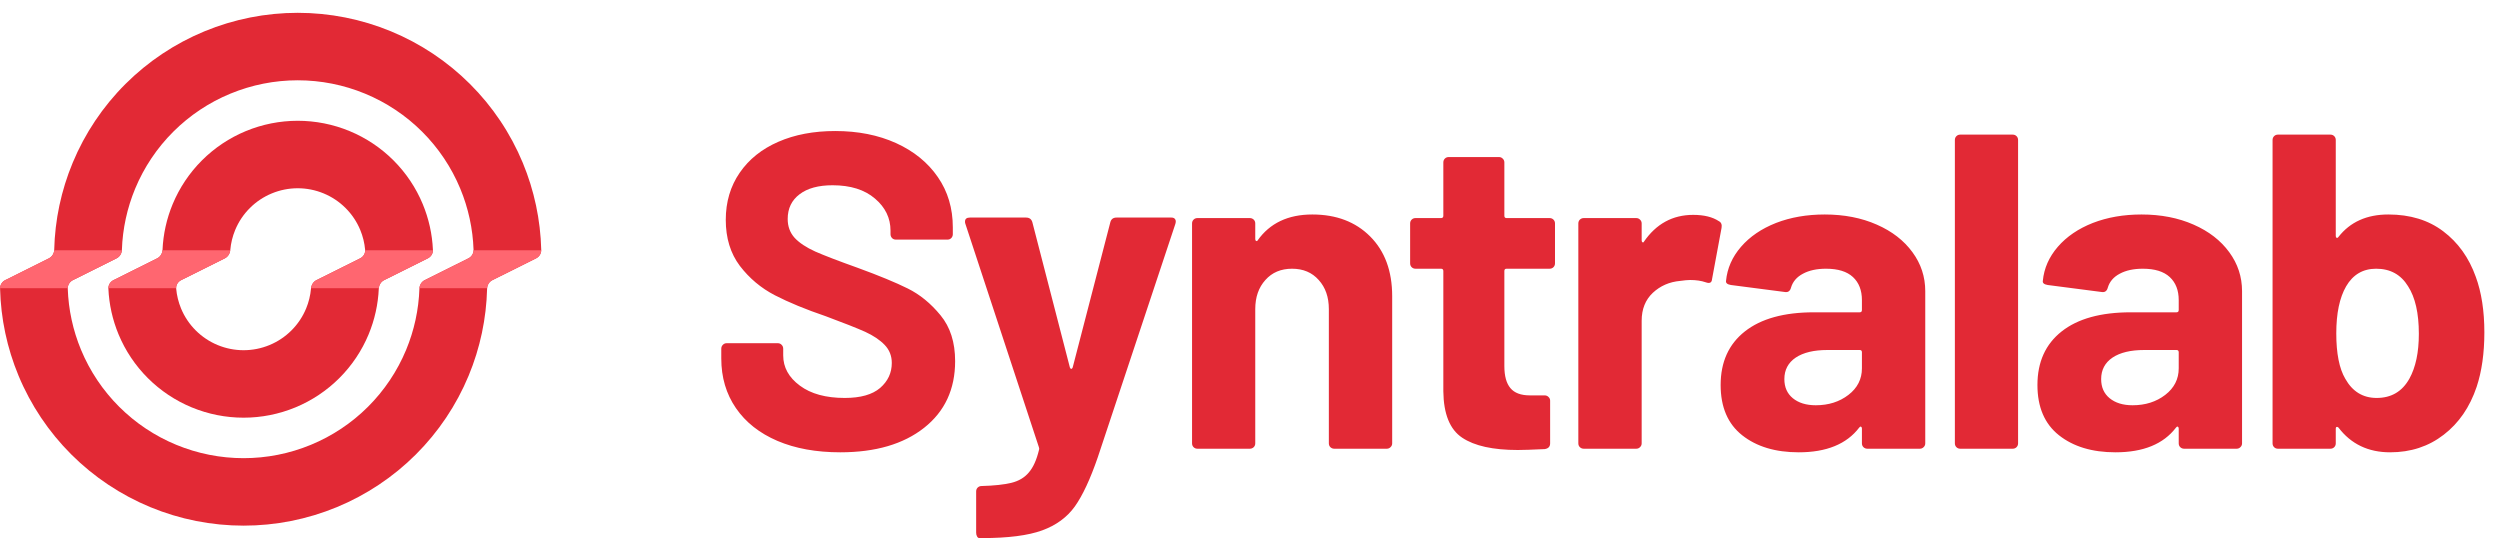
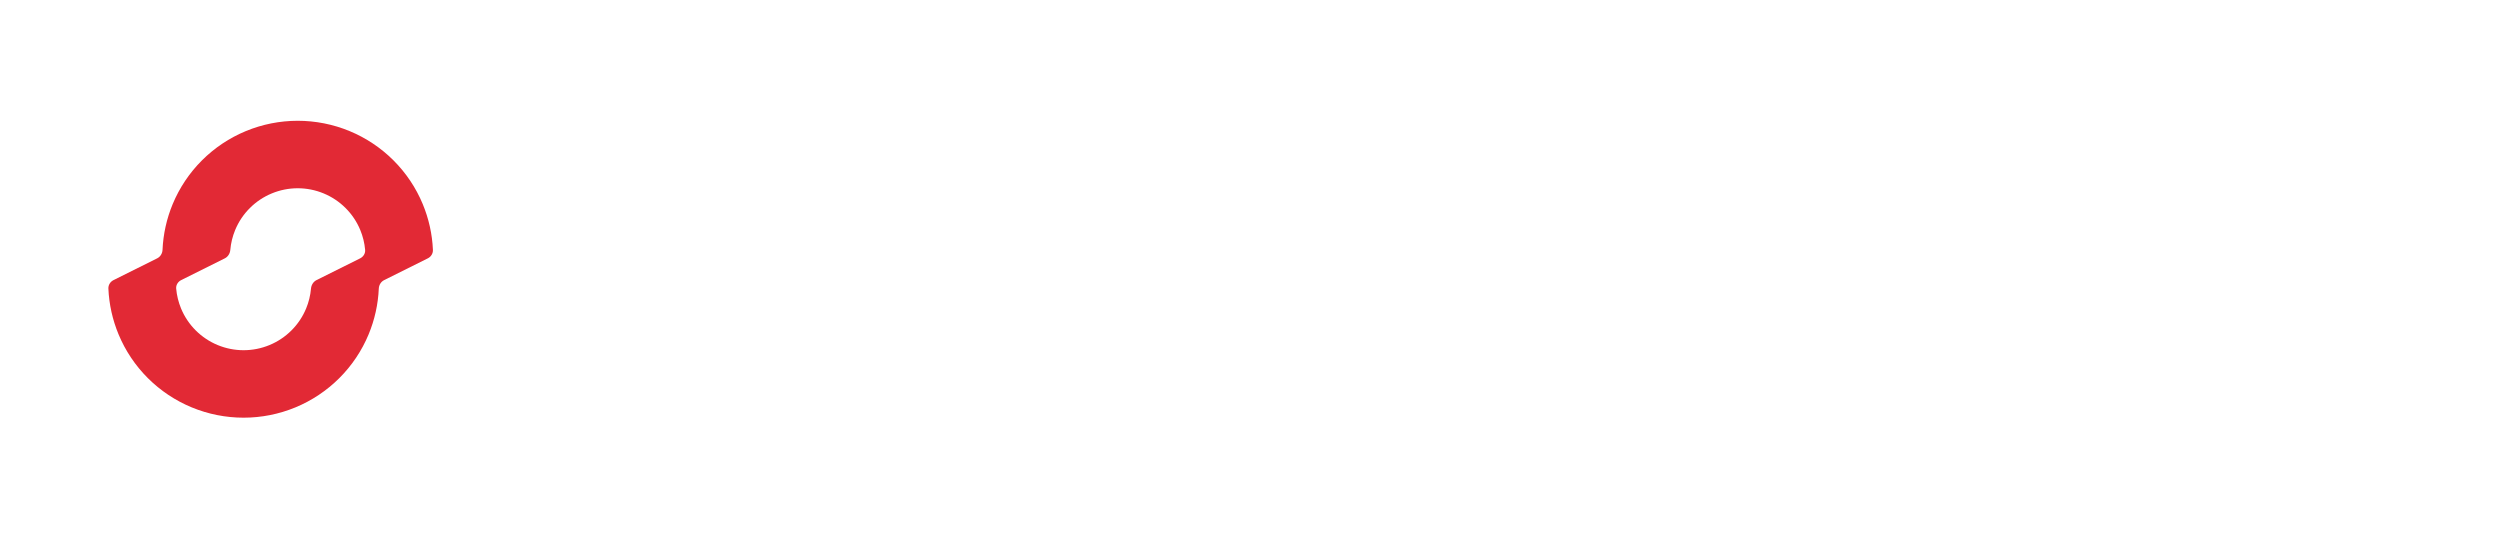
<svg xmlns="http://www.w3.org/2000/svg" data-logo="logo" viewBox="0 0 195 42">
  <g id="logogram" transform="translate(0, 1)">
    <path fill-rule="evenodd" clip-rule="evenodd" d="M23.222 8.421C21.836 8.421 20.463 8.693 19.183 9.222C17.902 9.751 16.738 10.527 15.758 11.504C14.778 12.482 14.001 13.642 13.47 14.919C12.998 16.055 12.73 17.263 12.677 18.489C12.664 18.77 12.508 19.027 12.257 19.152L8.855 20.848C8.603 20.973 8.442 21.23 8.454 21.511C8.508 22.737 8.776 23.945 9.248 25.081C9.778 26.358 10.556 27.518 11.536 28.496C12.516 29.473 13.68 30.249 14.961 30.778C16.241 31.307 17.614 31.579 19 31.579C20.386 31.579 21.759 31.307 23.039 30.778C24.32 30.249 25.484 29.473 26.464 28.496C27.444 27.518 28.222 26.358 28.752 25.081C29.224 23.945 29.492 22.737 29.546 21.511C29.558 21.23 29.714 20.973 29.966 20.848L33.368 19.152C33.619 19.027 33.78 18.77 33.768 18.489C33.714 17.263 33.446 16.055 32.974 14.919C32.444 13.642 31.666 12.482 30.686 11.504C29.706 10.527 28.542 9.751 27.262 9.222C25.981 8.693 24.608 8.421 23.222 8.421ZM28.098 16.933C28.305 17.43 28.433 17.955 28.48 18.49C28.505 18.769 28.341 19.027 28.09 19.152L24.688 20.848C24.437 20.973 24.282 21.231 24.258 21.51C24.211 22.045 24.082 22.57 23.876 23.067C23.611 23.705 23.222 24.285 22.732 24.774C22.242 25.263 21.66 25.651 21.02 25.915C20.379 26.18 19.693 26.316 19 26.316C18.307 26.316 17.621 26.18 16.98 25.915C16.34 25.651 15.758 25.263 15.268 24.774C14.778 24.285 14.389 23.705 14.124 23.067C13.918 22.57 13.789 22.045 13.742 21.51C13.718 21.231 13.881 20.973 14.132 20.848L17.534 19.152C17.786 19.027 17.94 18.769 17.964 18.49C18.011 17.955 18.14 17.43 18.346 16.933C18.611 16.295 19 15.714 19.49 15.226C19.98 14.737 20.562 14.349 21.203 14.085C21.843 13.82 22.529 13.684 23.222 13.684C23.915 13.684 24.602 13.82 25.242 14.085C25.882 14.349 26.464 14.737 26.954 15.226C27.444 15.714 27.833 16.295 28.098 16.933Z" fill="#E22935" />
-     <path fill-rule="evenodd" clip-rule="evenodd" d="M23.222 0C20.727 0 18.256 0.49 15.951 1.442C13.646 2.394 11.552 3.79 9.787 5.55C8.023 7.309 6.623 9.398 5.669 11.697C4.772 13.854 4.284 16.157 4.228 18.489C4.221 18.77 4.063 19.027 3.812 19.152L0.41 20.848C0.159 20.973 -0.001 21.23 0.006 21.511C0.062 23.843 0.55 26.146 1.446 28.303C2.401 30.602 3.801 32.691 5.565 34.45C7.329 36.21 9.424 37.605 11.729 38.558C14.034 39.51 16.505 40 19 40C21.495 40 23.966 39.51 26.271 38.558C28.576 37.605 30.671 36.21 32.435 34.45C34.199 32.691 35.599 30.602 36.554 28.303C37.45 26.146 37.938 23.843 37.994 21.511C38.001 21.23 38.159 20.973 38.41 20.848L41.812 19.152C42.063 19.027 42.224 18.77 42.217 18.489C42.16 16.157 41.672 13.854 40.776 11.697C39.821 9.398 38.422 7.309 36.657 5.55C34.893 3.79 32.798 2.394 30.493 1.442C28.188 0.49 25.717 0 23.222 0ZM32.715 21.511C32.724 21.23 32.881 20.973 33.132 20.848L36.534 19.152C36.786 19.027 36.946 18.77 36.937 18.489C36.882 16.848 36.531 15.23 35.9 13.711C35.21 12.05 34.2 10.542 32.925 9.271C31.651 8 30.138 6.992 28.474 6.305C26.809 5.617 25.024 5.263 23.222 5.263C21.42 5.263 19.636 5.617 17.971 6.305C16.306 6.992 14.793 8 13.519 9.271C12.245 10.542 11.234 12.05 10.544 13.711C9.914 15.23 9.563 16.848 9.508 18.489C9.498 18.77 9.341 19.027 9.09 19.152L5.688 20.848C5.437 20.973 5.276 21.23 5.285 21.511C5.341 23.152 5.691 24.77 6.322 26.289C7.012 27.95 8.023 29.458 9.297 30.729C10.571 32 12.084 33.008 13.749 33.695C15.414 34.383 17.198 34.737 19 34.737C20.802 34.737 22.586 34.383 24.251 33.695C25.916 33.008 27.429 32 28.703 30.729C29.977 29.458 30.988 27.95 31.678 26.289C32.309 24.77 32.659 23.152 32.715 21.511Z" fill="#E22935" />
-     <path fill-rule="evenodd" clip-rule="evenodd" d="M42.217 18.519H36.937C36.935 18.788 36.777 19.031 36.534 19.152L33.133 20.848C32.89 20.969 32.735 21.212 32.716 21.482H37.996C38.013 21.212 38.168 20.969 38.41 20.848L41.812 19.152C42.055 19.031 42.212 18.788 42.217 18.519ZM0.005 21.482H5.285C5.287 21.212 5.445 20.969 5.688 20.848L9.09 19.152C9.332 19.031 9.487 18.788 9.506 18.519H4.227C4.21 18.788 4.055 19.031 3.812 19.152L0.41 20.848C0.168 20.969 0.01 21.212 0.005 21.482ZM12.675 18.519C12.653 18.788 12.499 19.031 12.257 19.152L8.855 20.848C8.612 20.969 8.454 21.212 8.454 21.482H13.74C13.729 21.213 13.89 20.969 14.133 20.848L17.534 19.152C17.777 19.031 17.929 18.787 17.962 18.519H12.675ZM28.482 18.519C28.493 18.787 28.332 19.031 28.09 19.152L24.688 20.848C24.445 20.969 24.293 21.213 24.261 21.482H29.547C29.569 21.212 29.723 20.969 29.966 20.848L33.368 19.152C33.61 19.031 33.769 18.788 33.769 18.519H28.482Z" fill="#FF6670" />
  </g>
  <g id="logotype" transform="translate(49, 0)">
-     <path fill="#e22935" d="M16.54 35.28Q13.73 35.28 11.64 34.39Q9.54 33.49 8.40 31.83Q7.26 30.17 7.26 27.96L7.26 27.96L7.26 27.20Q7.26 27.02 7.38 26.90Q7.50 26.77 7.68 26.77L7.68 26.77L11.67 26.77Q11.85 26.77 11.97 26.90Q12.09 27.02 12.09 27.20L12.09 27.20L12.09 27.72Q12.09 29.12 13.39 30.08Q14.68 31.04 16.89 31.04L16.89 31.04Q18.74 31.04 19.65 30.26Q20.56 29.47 20.56 28.31L20.56 28.31Q20.56 27.48 20 26.90Q19.44 26.32 18.48 25.88Q17.52 25.45 15.42 24.67L15.42 24.67Q13.07 23.87 11.44 23.03Q9.82 22.19 8.71 20.74Q7.61 19.28 7.61 17.15L7.61 17.15Q7.61 15.05 8.70 13.47Q9.78 11.90 11.71 11.06Q13.63 10.22 16.15 10.22L16.15 10.22Q18.81 10.22 20.89 11.16Q22.98 12.11 24.15 13.81Q25.32 15.50 25.32 17.74L25.32 17.74L25.32 18.27Q25.32 18.44 25.20 18.57Q25.08 18.69 24.90 18.69L24.90 18.69L20.88 18.69Q20.70 18.69 20.58 18.57Q20.46 18.44 20.46 18.27L20.46 18.27L20.46 17.99Q20.46 16.52 19.25 15.49Q18.04 14.45 15.94 14.45L15.94 14.45Q14.29 14.45 13.37 15.15Q12.44 15.85 12.44 17.08L12.44 17.08Q12.44 17.95 12.98 18.55Q13.53 19.14 14.59 19.62Q15.66 20.09 17.90 20.89L17.90 20.89Q20.39 21.80 21.80 22.50Q23.22 23.20 24.36 24.59Q25.50 25.97 25.50 28.17L25.50 28.17Q25.50 31.46 23.08 33.37Q20.66 35.28 16.54 35.28L16.54 35.28ZM27.39 41.97Q27.28 41.97 27.21 41.84Q27.14 41.72 27.14 41.55L27.14 41.55L27.14 38.33Q27.14 38.15 27.26 38.03Q27.39 37.91 27.56 37.91L27.56 37.91Q29.03 37.87 29.89 37.66Q30.75 37.45 31.25 36.85Q31.76 36.26 32.04 35.10L32.04 35.10Q32.08 35.03 32.04 34.90L32.04 34.90L26.30 17.46Q26.27 17.39 26.27 17.29L26.27 17.29Q26.27 16.97 26.65 16.97L26.65 16.97L31.03 16.97Q31.41 16.97 31.52 17.32L31.52 17.32L34.45 28.66Q34.49 28.77 34.56 28.77Q34.63 28.77 34.67 28.66L34.67 28.66L37.61 17.32Q37.71 16.97 38.09 16.97L38.09 16.97L42.37 16.97Q42.58 16.97 42.66 17.10Q42.75 17.22 42.68 17.46L42.68 17.46L36.63 35.66Q35.75 38.22 34.84 39.50Q33.93 40.77 32.29 41.37Q30.64 41.97 27.63 41.97L27.63 41.97L27.39 41.97ZM53.36 16.73Q56.16 16.73 57.87 18.44Q59.59 20.16 59.59 23.10L59.59 23.10L59.59 34.58Q59.59 34.76 59.46 34.88Q59.34 35 59.17 35L59.17 35L55.07 35Q54.90 35 54.77 34.88Q54.65 34.76 54.65 34.58L54.65 34.58L54.65 24.11Q54.65 22.71 53.86 21.84Q53.08 20.96 51.78 20.96L51.78 20.96Q50.48 20.96 49.70 21.84Q48.91 22.71 48.91 24.11L48.91 24.11L48.91 34.58Q48.91 34.76 48.79 34.88Q48.66 35 48.49 35L48.49 35L44.40 35Q44.22 35 44.10 34.88Q43.98 34.76 43.98 34.58L43.98 34.58L43.98 17.43Q43.98 17.25 44.10 17.13Q44.22 17.01 44.40 17.01L44.40 17.01L48.49 17.01Q48.66 17.01 48.79 17.13Q48.91 17.25 48.91 17.43L48.91 17.43L48.91 18.65Q48.91 18.76 48.98 18.79Q49.05 18.83 49.09 18.76L49.09 18.76Q50.52 16.73 53.36 16.73L53.36 16.73ZM72.29 20.54Q72.29 20.72 72.17 20.84Q72.05 20.96 71.87 20.96L71.87 20.96L68.51 20.96Q68.34 20.96 68.34 21.14L68.34 21.14L68.34 28.56Q68.34 29.71 68.81 30.27Q69.28 30.84 70.33 30.84L70.33 30.84L71.48 30.84Q71.66 30.84 71.78 30.96Q71.91 31.08 71.91 31.25L71.91 31.25L71.91 34.58Q71.91 34.97 71.48 35.03L71.48 35.03Q70.02 35.10 69.39 35.10L69.39 35.10Q66.48 35.10 65.05 34.14Q63.61 33.18 63.58 30.52L63.58 30.52L63.58 21.14Q63.58 20.96 63.40 20.96L63.40 20.96L61.41 20.96Q61.23 20.96 61.11 20.84Q60.99 20.72 60.99 20.54L60.99 20.54L60.99 17.43Q60.99 17.25 61.11 17.13Q61.23 17.01 61.41 17.01L61.41 17.01L63.40 17.01Q63.58 17.01 63.58 16.83L63.58 16.83L63.58 12.67Q63.58 12.49 63.70 12.37Q63.82 12.25 64.00 12.25L64.00 12.25L67.92 12.25Q68.09 12.25 68.21 12.37Q68.34 12.49 68.34 12.67L68.34 12.67L68.34 16.83Q68.34 17.01 68.51 17.01L68.51 17.01L71.87 17.01Q72.05 17.01 72.17 17.13Q72.29 17.25 72.29 17.43L72.29 17.43L72.29 20.54ZM83.07 16.76Q84.33 16.76 85.07 17.25L85.07 17.25Q85.35 17.39 85.28 17.78L85.28 17.78L84.54 21.77Q84.51 22.19 84.05 22.02L84.05 22.02Q83.53 21.84 82.83 21.84L82.83 21.84Q82.55 21.84 82.06 21.91L82.06 21.91Q80.80 22.02 79.92 22.84Q79.05 23.66 79.05 25.02L79.05 25.02L79.05 34.58Q79.05 34.76 78.92 34.88Q78.80 35 78.63 35L78.63 35L74.53 35Q74.36 35 74.23 34.88Q74.11 34.76 74.11 34.58L74.11 34.58L74.11 17.43Q74.11 17.25 74.23 17.13Q74.36 17.01 74.53 17.01L74.53 17.01L78.63 17.01Q78.80 17.01 78.92 17.13Q79.05 17.25 79.05 17.43L79.05 17.43L79.05 18.76Q79.05 18.86 79.12 18.90Q79.19 18.93 79.22 18.86L79.22 18.86Q80.66 16.76 83.07 16.76L83.07 16.76ZM93.33 16.73Q95.60 16.73 97.39 17.52Q99.17 18.30 100.17 19.67Q101.17 21.03 101.17 22.71L101.17 22.71L101.17 34.58Q101.17 34.76 101.04 34.88Q100.92 35 100.75 35L100.75 35L96.65 35Q96.48 35 96.35 34.88Q96.23 34.76 96.23 34.58L96.23 34.58L96.23 33.42Q96.23 33.32 96.16 33.28Q96.09 33.25 96.02 33.35L96.02 33.35Q94.55 35.28 91.30 35.28L91.30 35.28Q88.57 35.28 86.89 33.95Q85.21 32.62 85.21 30.03L85.21 30.03Q85.21 27.34 87.10 25.85Q88.99 24.36 92.49 24.36L92.49 24.36L96.06 24.36Q96.23 24.36 96.23 24.18L96.23 24.18L96.23 23.41Q96.23 22.26 95.53 21.61Q94.83 20.96 93.43 20.96L93.43 20.96Q92.35 20.96 91.63 21.35Q90.91 21.73 90.70 22.43L90.70 22.43Q90.60 22.82 90.25 22.78L90.25 22.78L86.01 22.23Q85.59 22.16 85.63 21.91L85.63 21.91Q85.77 20.44 86.80 19.25Q87.83 18.06 89.53 17.39Q91.23 16.73 93.33 16.73L93.33 16.73ZM92.63 31.61Q94.13 31.61 95.18 30.80Q96.23 29.99 96.23 28.73L96.23 28.73L96.23 27.48Q96.23 27.30 96.06 27.30L96.06 27.30L93.54 27.30Q91.96 27.30 91.07 27.89Q90.18 28.49 90.18 29.57L90.18 29.57Q90.18 30.52 90.84 31.06Q91.51 31.61 92.63 31.61L92.63 31.61ZM103.90 35Q103.72 35 103.60 34.88Q103.48 34.76 103.48 34.58L103.48 34.58L103.48 10.92Q103.48 10.74 103.60 10.62Q103.72 10.50 103.90 10.50L103.90 10.50L107.99 10.50Q108.17 10.50 108.29 10.62Q108.41 10.74 108.41 10.92L108.41 10.92L108.41 34.58Q108.41 34.76 108.29 34.88Q108.17 35 107.99 35L107.99 35L103.90 35ZM118.04 16.73Q120.31 16.73 122.10 17.52Q123.88 18.30 124.88 19.67Q125.88 21.03 125.88 22.71L125.88 22.71L125.88 34.58Q125.88 34.76 125.75 34.88Q125.63 35 125.46 35L125.46 35L121.36 35Q121.19 35 121.06 34.88Q120.94 34.76 120.94 34.58L120.94 34.58L120.94 33.42Q120.94 33.32 120.87 33.28Q120.80 33.25 120.73 33.35L120.73 33.35Q119.26 35.28 116.01 35.28L116.01 35.28Q113.28 35.28 111.60 33.95Q109.92 32.62 109.92 30.03L109.92 30.03Q109.92 27.34 111.81 25.85Q113.70 24.36 117.20 24.36L117.20 24.36L120.77 24.36Q120.94 24.36 120.94 24.18L120.94 24.18L120.94 23.41Q120.94 22.26 120.24 21.61Q119.54 20.96 118.14 20.96L118.14 20.96Q117.06 20.96 116.34 21.35Q115.62 21.73 115.41 22.43L115.41 22.43Q115.31 22.82 114.96 22.78L114.96 22.78L110.72 22.23Q110.30 22.16 110.34 21.91L110.34 21.91Q110.48 20.44 111.51 19.25Q112.54 18.06 114.24 17.39Q115.94 16.73 118.04 16.73L118.04 16.73ZM117.34 31.61Q118.84 31.61 119.89 30.80Q120.94 29.99 120.94 28.73L120.94 28.73L120.94 27.48Q120.94 27.30 120.77 27.30L120.77 27.30L118.25 27.30Q116.67 27.30 115.78 27.89Q114.89 28.49 114.89 29.57L114.89 29.57Q114.89 30.52 115.55 31.06Q116.22 31.61 117.34 31.61L117.34 31.61ZM144.11 21.59Q144.78 23.41 144.78 25.93L144.78 25.93Q144.78 28.35 144.18 30.17L144.18 30.17Q143.38 32.55 141.61 33.91Q139.84 35.28 137.43 35.28L137.43 35.28Q134.87 35.28 133.40 33.35L133.40 33.35Q133.33 33.28 133.26 33.30Q133.19 33.32 133.19 33.42L133.19 33.42L133.19 34.58Q133.19 34.76 133.07 34.88Q132.95 35 132.77 35L132.77 35L128.68 35Q128.50 35 128.38 34.88Q128.26 34.76 128.26 34.58L128.26 34.58L128.26 10.92Q128.26 10.74 128.38 10.62Q128.50 10.50 128.68 10.50L128.68 10.50L132.77 10.50Q132.95 10.50 133.07 10.62Q133.19 10.74 133.19 10.92L133.19 10.92L133.19 18.41Q133.19 18.51 133.26 18.55Q133.33 18.58 133.40 18.48L133.40 18.48Q134.77 16.73 137.29 16.73L137.29 16.73Q139.84 16.73 141.57 18.04Q143.31 19.35 144.11 21.59L144.11 21.59ZM138.93 29.54Q139.67 28.21 139.67 26.04L139.67 26.04Q139.67 23.63 138.83 22.33L138.83 22.33Q137.99 20.96 136.34 20.96L136.34 20.96Q134.80 20.96 134.00 22.33L134.00 22.33Q133.23 23.66 133.23 26.00L133.23 26.00Q133.23 28.35 133.93 29.54L133.93 29.54Q134.77 31.04 136.38 31.04L136.38 31.04Q138.09 31.04 138.93 29.54L138.93 29.54Z" />
-   </g>
+     </g>
</svg>